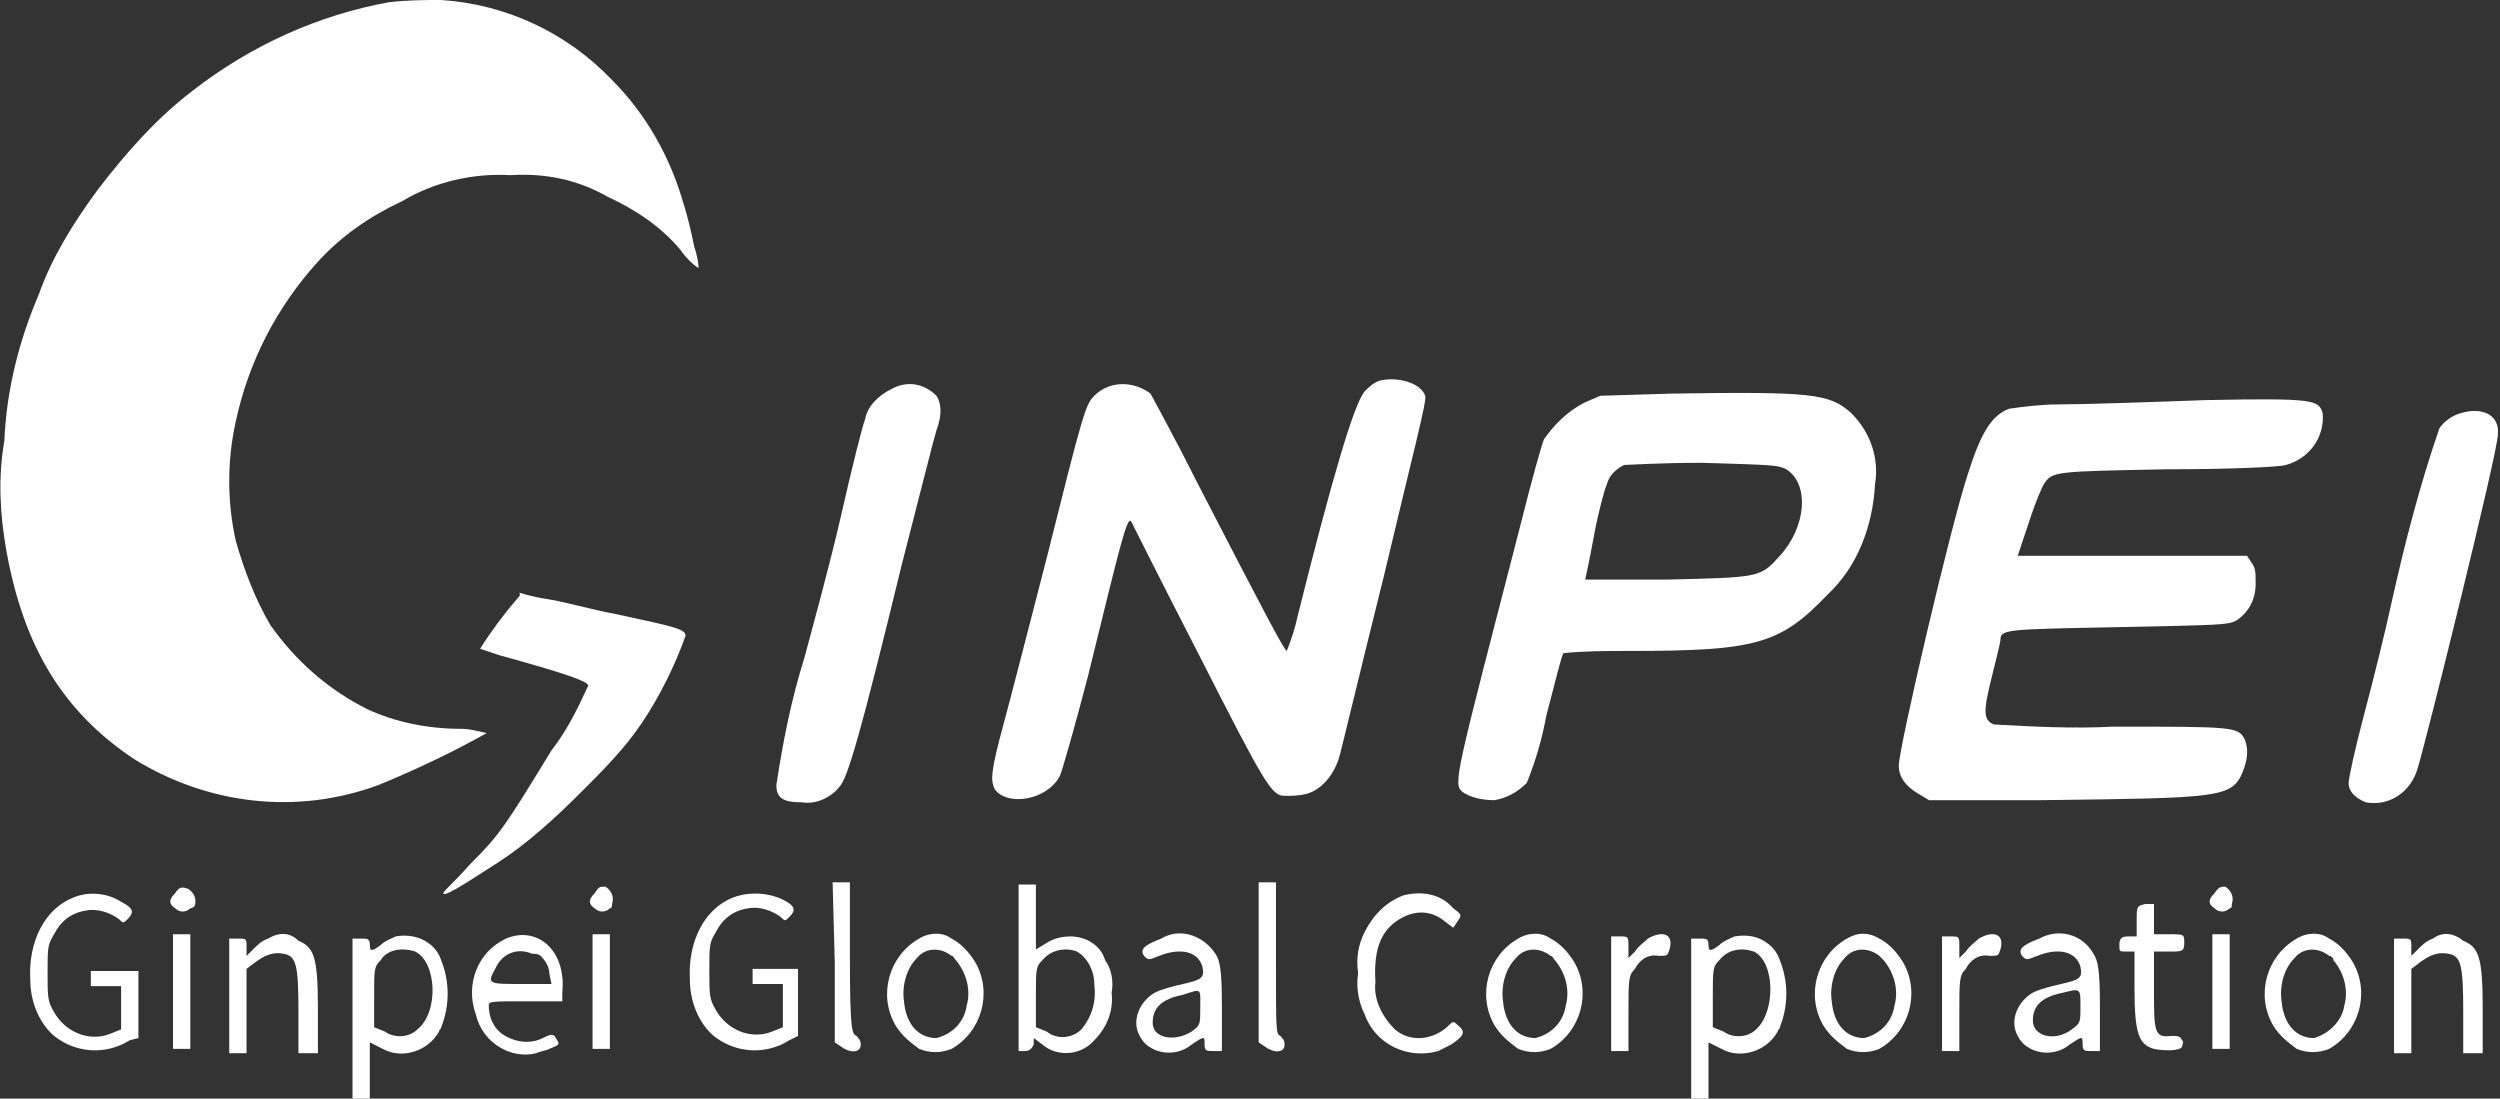
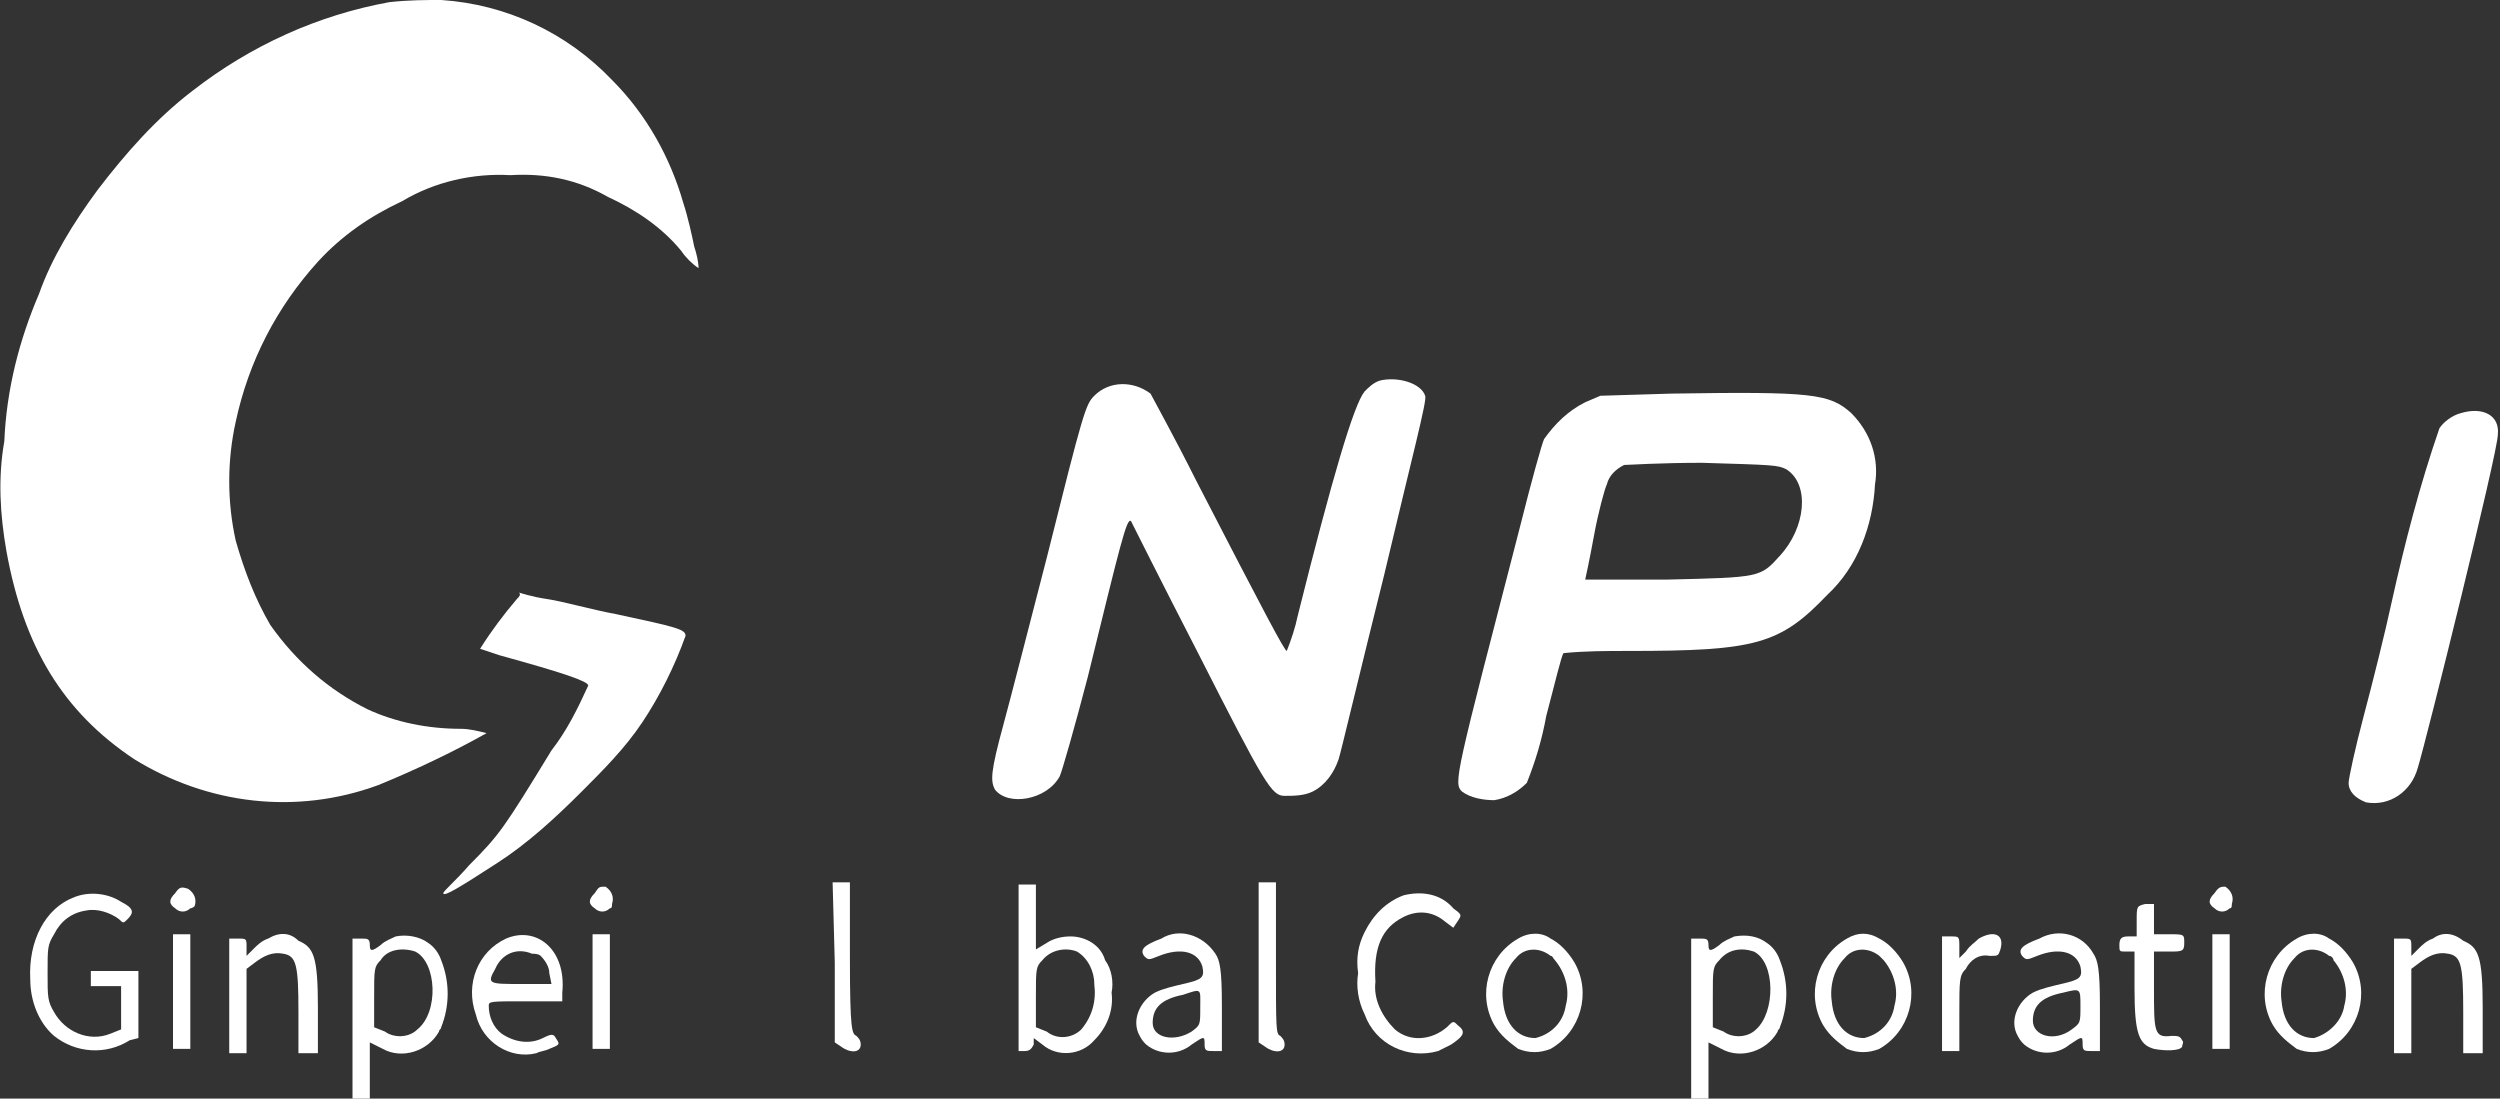
<svg xmlns="http://www.w3.org/2000/svg" version="1.1" id="レイヤー_1" x="0px" y="0px" viewBox="0 0 115.6 50.8" style="enable-background:new 0 0 115.6 50.8;" xml:space="preserve">
  <rect x="0" y="0" width="115.6" height="50.8" fill="#333333" stroke="none" />
  <style type="text/css">
	.st0{fill-rule:evenodd;clip-rule:evenodd;fill:#FFFFFF;}
</style>
  <g id="New_Layer" transform="translate(0 0)">
    <g id="グループ_9043" transform="translate(0 0)">
      <path id="パス_19594" class="st0" d="M18,0.1c-3.3,0.6-6.4,2-9.1,4.1C7.2,5.5,5.8,7.1,4.5,8.8c-1.1,1.5-2.1,3.1-2.7,4.8    c-0.9,2.1-1.5,4.4-1.6,6.8c-0.3,1.7-0.2,3.4,0.1,5.1c0.8,4.4,2.6,7.4,5.9,9.6c3.4,2.1,7.5,2.6,11.3,1.2c1.7-0.7,3.4-1.5,5-2.4    c-0.4-0.1-0.8-0.2-1.2-0.2c-1.5,0-3-0.3-4.3-0.9c-1.8-0.9-3.3-2.2-4.5-3.9c-0.7-1.2-1.2-2.5-1.6-3.9c-0.4-1.8-0.4-3.7,0-5.5    c0.6-2.8,1.9-5.3,3.8-7.4c1.1-1.2,2.4-2.1,3.9-2.8c1.5-0.9,3.3-1.3,5-1.2c1.6-0.1,3.1,0.2,4.5,1c1.3,0.6,2.5,1.4,3.4,2.5    c0.2,0.3,0.5,0.6,0.8,0.8c0-0.3-0.1-0.7-0.2-1c-0.1-0.5-0.3-1.4-0.5-2c-0.6-2.1-1.7-4.1-3.3-5.7c-2.1-2.2-4.9-3.5-7.9-3.7    C19.7,0,18.9,0,18,0.1z" />
      <path id="パス_19595" class="st0" d="M113.8,19.1c-0.4,0.1-0.8,0.4-1,0.7c-0.9,2.6-1.6,5.3-2.2,8c-0.3,1.4-0.9,3.8-1.3,5.3    s-0.7,2.9-0.7,3.1c0,0.4,0.3,0.7,0.8,0.9c1.1,0.2,2.1-0.5,2.4-1.6c0.4-1.3,3.7-14.6,3.7-15.4C115.6,19.2,114.8,18.8,113.8,19.1z" />
      <path id="パス_19596" class="st0" d="M63.8,17.6c-0.3,0.1-0.5,0.3-0.7,0.5c-0.5,0.6-1.5,4-3.1,10.4c-0.1,0.5-0.3,1.1-0.5,1.6    c-0.1,0-1-1.7-4.2-7.9c-1-2-2-3.8-2.1-4c-0.8-0.6-1.9-0.6-2.6,0.1c-0.4,0.4-0.5,0.7-2.2,7.5c-0.8,3.1-1.7,6.6-2,7.7    c-0.6,2.2-0.6,2.6-0.4,3c0.6,0.8,2.4,0.5,3-0.6c0.1-0.2,0.7-2.3,1.3-4.6c1.5-6.1,1.8-7.4,2-7.2c0,0,1.4,2.8,3.1,6.1    c3.1,6.1,3.4,6.6,4,6.6c0.4,0,0.9,0,1.3-0.2c0.6-0.3,1-0.9,1.2-1.5c0.1-0.3,1-4.1,2.1-8.5c1.3-5.5,2-8.1,1.9-8.3    C65.7,17.7,64.6,17.4,63.8,17.6z" />
-       <path id="パス_19597" class="st0" d="M95.2,18.7c-0.8,0-1.6,0.1-2.3,0.2c-0.8,0.3-1.3,1.1-1.9,3c-0.8,2.4-3.2,12.7-3.2,13.5    c0,0.6,0.4,1,0.9,1.3l0.5,0.3l5.2,0c8.2-0.1,8.8-0.1,9.3-1.3c0.2-0.5,0.3-1,0.1-1.5c-0.3-0.6-0.5-0.6-6.1-0.6    c-1.8,0.1-3.7,0-5.5-0.1c-0.5-0.2-0.5-0.6-0.1-2.2c0.2-0.8,0.4-1.6,0.4-1.7c0-0.5,0.2-0.5,5.4-0.6c4.8-0.1,5.1-0.1,5.5-0.3    c0.6-0.4,0.9-1,0.9-1.7c0-0.6,0-0.7-0.2-1l-0.2-0.3l-5.3,0l-5.3,0l0.5-1.5c0.2-0.6,0.4-1.2,0.7-1.8c0.4-0.6,0.4-0.6,5.7-0.7    c2.8,0,5.2-0.1,5.5-0.2c1.1-0.3,1.8-1.3,1.7-2.4c-0.2-0.6-0.3-0.7-5.4-0.6C99.3,18.6,96.3,18.7,95.2,18.7z" />
-       <path id="パス_19598" class="st0" d="M41.2,18c-0.6,0.3-1.1,0.8-1.2,1.4c-0.1,0.2-0.6,2.2-1.1,4.4s-1.3,5.1-1.7,6.6    c-0.6,1.9-1,3.9-1.3,5.9c0,0.6,0.3,0.8,1.2,0.8c0.6,0.1,1.3-0.2,1.7-0.7c0.4-0.4,1-2.5,2.9-10.3c0.8-3.1,1.5-5.9,1.6-6.2    c0.3-0.8,0.2-1.3,0-1.6C42.7,17.7,41.9,17.6,41.2,18z" />
      <path id="パス_19599" class="st0" d="M77.3,18.2l-3.3,0.1l-0.7,0.3c-0.8,0.4-1.4,1-1.9,1.7c-0.1,0.2-0.6,2-1.1,4    c-3,11.6-3.1,11.9-2.7,12.3c0.4,0.3,1,0.4,1.5,0.4c0.6-0.1,1.1-0.4,1.5-0.8c0.4-1,0.7-2,0.9-3.1c0.4-1.5,0.7-2.8,0.8-2.9    c1-0.1,2-0.1,3-0.1c5.9,0,7-0.3,9.2-2.6c1.4-1.3,2.1-3.2,2.2-5.1c0.2-1.2-0.2-2.4-1.1-3.3C84.6,18.2,83.8,18.1,77.3,18.2z     M82.6,21.7c1.1,0.7,0.9,2.7-0.3,4c-0.9,1-0.9,1-5.2,1.1c-2.1,0-3.8,0-3.8,0s0.2-0.9,0.4-2s0.5-2.2,0.6-2.4    c0.1-0.4,0.4-0.7,0.8-0.9c0.1,0,1.7-0.1,3.6-0.1C82,21.5,82.2,21.5,82.6,21.7L82.6,21.7z" />
      <path id="パス_19600" class="st0" d="M23.9,27.7c-0.6,0.7-1.2,1.5-1.7,2.3c0.3,0.1,0.6,0.2,0.9,0.3c2.9,0.8,4.1,1.2,4.1,1.4    c-0.5,1.1-1,2.1-1.7,3c-2.2,3.6-2.4,3.9-3.8,5.3c-0.6,0.7-1.2,1.2-1.2,1.3c0,0.2,0.8-0.3,2.5-1.4c1.4-0.9,2.7-2.1,3.9-3.3    c1-1,2-2,2.8-3.2c0.8-1.2,1.5-2.6,2-4c0-0.3-0.4-0.4-3.2-1c-1.1-0.2-2.5-0.6-3.2-0.7s-1.3-0.3-1.3-0.3    C24.1,27.5,24,27.6,23.9,27.7z" />
      <path id="パス_19601" class="st0" d="M38.6,44.5l0,3.7l0.3,0.2c0.4,0.3,0.9,0.3,0.9-0.1c0-0.2-0.1-0.3-0.2-0.4    c-0.2-0.1-0.3-0.2-0.3-3.6v-3.5h-0.8L38.6,44.5z" />
      <path id="パス_19602" class="st0" d="M58.2,44.5l0,3.7l0.3,0.2c0.4,0.3,0.9,0.3,0.9-0.1c0-0.2-0.1-0.3-0.2-0.4    C59,47.8,59,47.7,59,44.3v-3.5h-0.8L58.2,44.5z" />
      <path id="パス_19603" class="st0" d="M47.1,44.8v3.8l0.3,0c0.2,0,0.3-0.1,0.4-0.3l0-0.3l0.4,0.3c0.7,0.6,1.8,0.5,2.4-0.2    c0.6-0.6,0.9-1.4,0.8-2.2c0.1-0.5,0-1.1-0.3-1.5c-0.2-0.7-0.9-1.1-1.6-1.1c-0.4,0-0.8,0.1-1.1,0.3l-0.5,0.3v-3h-0.8V44.8z     M49.8,44c0.5,0.3,0.8,0.9,0.8,1.5c0.1,0.8-0.1,1.5-0.6,2.1c-0.4,0.4-1.1,0.5-1.6,0.1l-0.5-0.2v-1.4c0-1.3,0-1.4,0.3-1.7    C48.6,43.9,49.3,43.8,49.8,44L49.8,44z" />
      <path id="パス_19604" class="st0" d="M8.1,41.3c-0.3,0.3-0.3,0.5,0,0.7c0.2,0.2,0.5,0.2,0.7,0C8.9,42,9,41.9,9,41.9    c0.1-0.3,0-0.6-0.3-0.8C8.4,41,8.3,41,8.1,41.3z" />
      <path id="パス_19605" class="st0" d="M27.5,41.3c-0.3,0.3-0.3,0.5,0,0.7c0.2,0.2,0.5,0.2,0.7,0c0.1,0,0.1-0.1,0.1-0.2    c0.1-0.3,0-0.6-0.3-0.8C27.7,41,27.7,41,27.5,41.3z" />
      <path id="パス_19606" class="st0" d="M102.4,41.3c-0.3,0.3-0.3,0.5,0,0.7c0.2,0.2,0.5,0.2,0.7,0c0.1,0,0.1-0.1,0.1-0.2    c0.1-0.3,0-0.6-0.3-0.8c0,0,0,0,0,0C102.7,41,102.6,41,102.4,41.3z" />
      <path id="パス_19607" class="st0" d="M3.4,41.5c-1.3,0.5-2.1,2-2,3.8c0,1,0.4,2,1.1,2.6c1,0.8,2.4,0.9,3.5,0.2L6.4,48v-3.1H4.2    v0.7h1.4v2l-0.5,0.2c-1,0.4-2.1-0.1-2.6-1c-0.3-0.5-0.3-0.7-0.3-1.8c0-1.2,0-1.3,0.3-1.8c0.3-0.6,0.8-1,1.5-1.1    c0.5-0.1,1.1,0.1,1.5,0.4c0.2,0.2,0.2,0.2,0.4,0c0.3-0.3,0.3-0.5-0.3-0.8C5,41.3,4.1,41.2,3.4,41.5z" />
-       <path id="パス_19608" class="st0" d="M33.9,41.5c-1.3,0.5-2.1,2-2,3.8c0,1,0.4,2,1.1,2.6c1,0.8,2.4,0.9,3.5,0.2l0.4-0.2v-3.1    h-2.1v0.7h1.4v2l-0.5,0.2c-1,0.4-2.1-0.1-2.6-1c-0.3-0.5-0.3-0.7-0.3-1.8c0-1.2,0-1.3,0.3-1.8c0.3-0.6,0.8-1,1.5-1.1    c0.5-0.1,1.1,0.1,1.5,0.4c0.2,0.2,0.2,0.2,0.4,0c0.3-0.3,0.3-0.5-0.3-0.8C35.6,41.3,34.7,41.2,33.9,41.5z" />
      <path id="パス_19609" class="st0" d="M64.9,41.4c-0.8,0.3-1.4,0.9-1.8,1.7c-0.3,0.6-0.4,1.2-0.3,1.9c-0.1,0.6,0,1.3,0.3,1.9    c0.5,1.4,2,2.1,3.4,1.7c0.2-0.1,0.4-0.2,0.6-0.3c0.6-0.4,0.7-0.6,0.3-0.9c-0.2-0.2-0.2-0.2-0.5,0.1c-0.7,0.6-1.7,0.7-2.4,0.1    c-0.6-0.6-1-1.4-0.9-2.2c-0.1-1.6,0.3-2.5,1.3-3c0.6-0.3,1.3-0.3,1.9,0.2l0.4,0.3l0.2-0.3c0.2-0.3,0.2-0.3-0.2-0.6    C66.6,41.3,65.7,41.2,64.9,41.4z" />
      <path id="パス_19610" class="st0" d="M98.8,42.6v0.7l-0.4,0c-0.3,0-0.4,0.1-0.4,0.4c0,0.3,0,0.3,0.3,0.3h0.4v1.7    c0,2.1,0.2,2.6,0.9,2.8c0.5,0.1,1.2,0.1,1.3-0.1c0-0.1,0.1-0.2,0-0.3c-0.1-0.2-0.2-0.2-0.5-0.2c-0.8,0.1-0.8-0.2-0.8-2.2V44h0.7    c0.6,0,0.7,0,0.7-0.4s0-0.4-0.7-0.4h-0.7v-1.4h-0.4C98.8,41.9,98.8,41.9,98.8,42.6z" />
      <path id="パス_19611" class="st0" d="M12.4,43.4c-0.3,0.1-0.5,0.3-0.7,0.5l-0.3,0.3v-0.4c0-0.4,0-0.4-0.4-0.4h-0.4v5.3h0.8v-3.9    l0.4-0.3c0.4-0.3,0.8-0.5,1.3-0.4c0.6,0.1,0.7,0.5,0.7,2.7v1.9h0.9l0-2.1c0-2.4-0.2-2.8-0.9-3.1C13.4,43.1,12.9,43.1,12.4,43.4z" />
      <path id="パス_19612" class="st0" d="M18.3,43.3c-0.2,0.1-0.5,0.2-0.7,0.4c-0.4,0.3-0.5,0.3-0.5,0c0-0.3-0.1-0.3-0.4-0.3h-0.4    v7.5h0.8v-2.7l0.6,0.3c0.9,0.5,2.1,0.1,2.6-0.8c0-0.1,0.1-0.1,0.1-0.2c0.4-1,0.4-2.1,0-3.1c-0.1-0.3-0.3-0.6-0.6-0.8    C19.4,43.3,18.8,43.2,18.3,43.3z M19.2,44c1,0.5,1.1,2.8,0.1,3.6c-0.4,0.4-1.1,0.4-1.5,0.1l-0.5-0.2v-1.4c0-1.3,0-1.4,0.3-1.7    C17.9,43.9,18.6,43.8,19.2,44L19.2,44z" />
      <path id="パス_19613" class="st0" d="M23.4,43.4c-1.3,0.6-1.9,2.1-1.4,3.5c0.3,1.3,1.6,2.1,2.8,1.8c0.2-0.1,0.4-0.1,0.6-0.2    c0.5-0.2,0.5-0.2,0.3-0.5c-0.1-0.2-0.2-0.2-0.6,0c-0.6,0.3-1.3,0.2-1.9-0.2c-0.4-0.3-0.6-0.8-0.6-1.3c0-0.2,0.1-0.2,1.7-0.2h1.7    v-0.4C26.2,43.9,24.8,42.8,23.4,43.4z M25,44.2c0.2,0.2,0.4,0.5,0.4,0.8l0.1,0.5h-1.4c-1.5,0-1.6,0-1.2-0.7c0.3-0.7,1-1,1.7-0.7    C24.7,44.1,24.9,44.1,25,44.2L25,44.2z" />
-       <path id="パス_19614" class="st0" d="M42.5,43.4c-1.4,0.8-1.9,2.6-1.1,4c0.3,0.5,0.7,0.8,1.1,1.1c0.5,0.2,1,0.2,1.5,0    c1.4-0.8,1.9-2.6,1.1-4c-0.3-0.5-0.7-0.9-1.1-1.1C43.6,43.1,43,43.1,42.5,43.4z M44.2,44.4c0.5,0.6,0.7,1.4,0.5,2.1    c-0.1,0.7-0.6,1.3-1.4,1.5c-0.8,0-1.4-0.6-1.5-1.7c-0.1-0.7,0.1-1.5,0.6-2c0.4-0.5,1.1-0.5,1.6-0.1C44.1,44.2,44.1,44.3,44.2,44.4    z" />
      <path id="パス_19615" class="st0" d="M53.7,43.4c-0.8,0.3-1,0.5-0.8,0.8c0.2,0.2,0.2,0.2,0.7,0c1-0.4,1.8-0.2,2,0.5    c0.1,0.5,0,0.6-0.9,0.8c-0.4,0.1-0.9,0.2-1.3,0.4c-0.7,0.4-1.1,1.3-0.7,2c0.1,0.2,0.2,0.3,0.3,0.4c0.6,0.5,1.5,0.5,2.1,0    c0.6-0.4,0.6-0.4,0.6,0c0,0.3,0.1,0.3,0.4,0.3h0.4l0-2.1c0-1.7-0.1-2.1-0.3-2.4C55.6,43.2,54.5,42.9,53.7,43.4z M55.5,46.6    c0,0.8,0,0.8-0.4,1.1c-0.8,0.5-1.8,0.3-1.8-0.4c0-0.7,0.4-1.1,1.4-1.3C55.6,45.7,55.5,45.7,55.5,46.6L55.5,46.6z" />
      <path id="パス_19616" class="st0" d="M70.2,43.4c-1.4,0.8-1.9,2.6-1.1,4c0.3,0.5,0.7,0.8,1.1,1.1c0.5,0.2,1,0.2,1.5,0    c1.4-0.8,1.9-2.6,1.1-4c-0.3-0.5-0.7-0.9-1.1-1.1C71.3,43.1,70.7,43.1,70.2,43.4z M71.9,44.4c0.5,0.6,0.7,1.4,0.5,2.1    c-0.1,0.7-0.6,1.3-1.4,1.5c-0.8,0-1.4-0.6-1.5-1.7c-0.1-0.7,0.1-1.5,0.6-2c0.4-0.5,1.1-0.5,1.6-0.1C71.8,44.2,71.8,44.3,71.9,44.4    L71.9,44.4z" />
-       <path id="パス_19617" class="st0" d="M76.2,43.4c-0.2,0.2-0.4,0.3-0.6,0.6l-0.3,0.3l0-0.5c0-0.5,0-0.5-0.4-0.5h-0.4v5.3h0.8    v-1.7c0-1.6,0-1.8,0.3-2.1c0.2-0.4,0.6-0.7,1.1-0.6c0.4,0,0.4,0,0.5-0.3C77.4,43.2,76.9,43,76.2,43.4z" />
      <path id="パス_19618" class="st0" d="M80.2,43.3c-0.2,0.1-0.5,0.2-0.7,0.4c-0.4,0.3-0.5,0.3-0.5,0c0-0.3-0.1-0.3-0.4-0.3h-0.4    v7.5h0.8v-2.7l0.6,0.3c0.9,0.5,2.1,0.1,2.6-0.8c0-0.1,0.1-0.1,0.1-0.2c0.4-1,0.4-2.1,0-3.1c-0.1-0.3-0.3-0.6-0.6-0.8    C81.3,43.3,80.8,43.2,80.2,43.3z M81.1,44c1,0.5,1,2.8,0.1,3.6c-0.4,0.4-1.1,0.4-1.5,0.1l-0.5-0.2v-1.4c0-1.3,0-1.4,0.3-1.7    C79.9,43.9,80.5,43.8,81.1,44L81.1,44z" />
      <path id="パス_19619" class="st0" d="M85.4,43.4c-1.4,0.8-1.9,2.6-1.1,4c0.3,0.5,0.7,0.8,1.1,1.1c0.5,0.2,1,0.2,1.5,0    c1.4-0.8,1.9-2.6,1.1-4c-0.3-0.5-0.7-0.9-1.1-1.1C86.4,43.1,85.9,43.1,85.4,43.4z M87.1,44.4c0.5,0.6,0.7,1.4,0.5,2.1    c-0.1,0.7-0.6,1.3-1.4,1.5c-0.8,0-1.4-0.6-1.5-1.7c-0.1-0.7,0.1-1.5,0.6-2c0.4-0.5,1.1-0.5,1.6-0.1C86.9,44.2,87,44.3,87.1,44.4    L87.1,44.4z" />
      <path id="パス_19620" class="st0" d="M91.5,43.4c-0.2,0.2-0.4,0.3-0.6,0.6l-0.3,0.3l0-0.5c0-0.5,0-0.5-0.4-0.5h-0.4v5.3h0.8    v-1.7c0-1.6,0-1.8,0.3-2.1c0.2-0.4,0.6-0.7,1.1-0.6c0.4,0,0.4,0,0.5-0.3C92.7,43.2,92.2,43,91.5,43.4z" />
      <path id="パス_19621" class="st0" d="M106.2,43.4c-1.4,0.8-1.9,2.6-1.1,4c0.3,0.5,0.7,0.8,1.1,1.1c0.5,0.2,1,0.2,1.5,0    c1.4-0.8,1.9-2.6,1.1-4c-0.3-0.5-0.7-0.9-1.1-1.1C107.3,43.1,106.7,43.1,106.2,43.4z M107.9,44.4c0.5,0.6,0.7,1.4,0.5,2.1    c-0.1,0.7-0.7,1.3-1.4,1.5c-0.8,0-1.4-0.6-1.5-1.7c-0.1-0.7,0.1-1.5,0.6-2c0.4-0.5,1.1-0.5,1.6-0.1    C107.8,44.2,107.9,44.3,107.9,44.4z" />
      <path id="パス_19622" class="st0" d="M112.5,43.4c-0.3,0.1-0.5,0.3-0.7,0.5l-0.3,0.3v-0.4c0-0.4,0-0.4-0.4-0.4h-0.4v5.3h0.8    v-3.9l0.4-0.3c0.4-0.3,0.8-0.5,1.3-0.4c0.6,0.1,0.7,0.5,0.7,2.7v1.9h0.9l0-2.1c0-2.4-0.2-2.8-0.9-3.1    C113.4,43.1,112.9,43.1,112.5,43.4z" />
      <path id="パス_19623" class="st0" d="M8,45.9v2.6h0.8v-5.3H8V45.9z" />
      <path id="パス_19624" class="st0" d="M27.4,45.9v2.6h0.8v-5.3h-0.8V45.9z" />
      <path id="パス_19625" class="st0" d="M102.3,45.9v2.6h0.8v-5.3h-0.8V45.9z" />
      <path id="パス_19626" class="st0" d="M94.3,43.4c-0.8,0.3-1,0.5-0.8,0.8c0.2,0.2,0.2,0.2,0.7,0c1-0.4,1.8-0.2,2,0.5    c0.1,0.5,0,0.6-0.9,0.8c-0.4,0.1-0.9,0.2-1.3,0.4c-0.7,0.4-1.1,1.3-0.7,2c0.1,0.2,0.2,0.3,0.3,0.4c0.6,0.5,1.5,0.5,2.1,0    c0.6-0.4,0.6-0.4,0.6,0c0,0.3,0.1,0.3,0.4,0.3h0.4l0-2.1c0-1.7-0.1-2.1-0.3-2.4C96.3,43.2,95.2,42.9,94.3,43.4z M96.2,46.5    c0,0.8,0,0.8-0.4,1.1C95,48.2,94,47.9,94,47.2c0-0.7,0.4-1.1,1.4-1.3C96.2,45.7,96.2,45.7,96.2,46.5L96.2,46.5z" />
    </g>
  </g>
</svg>